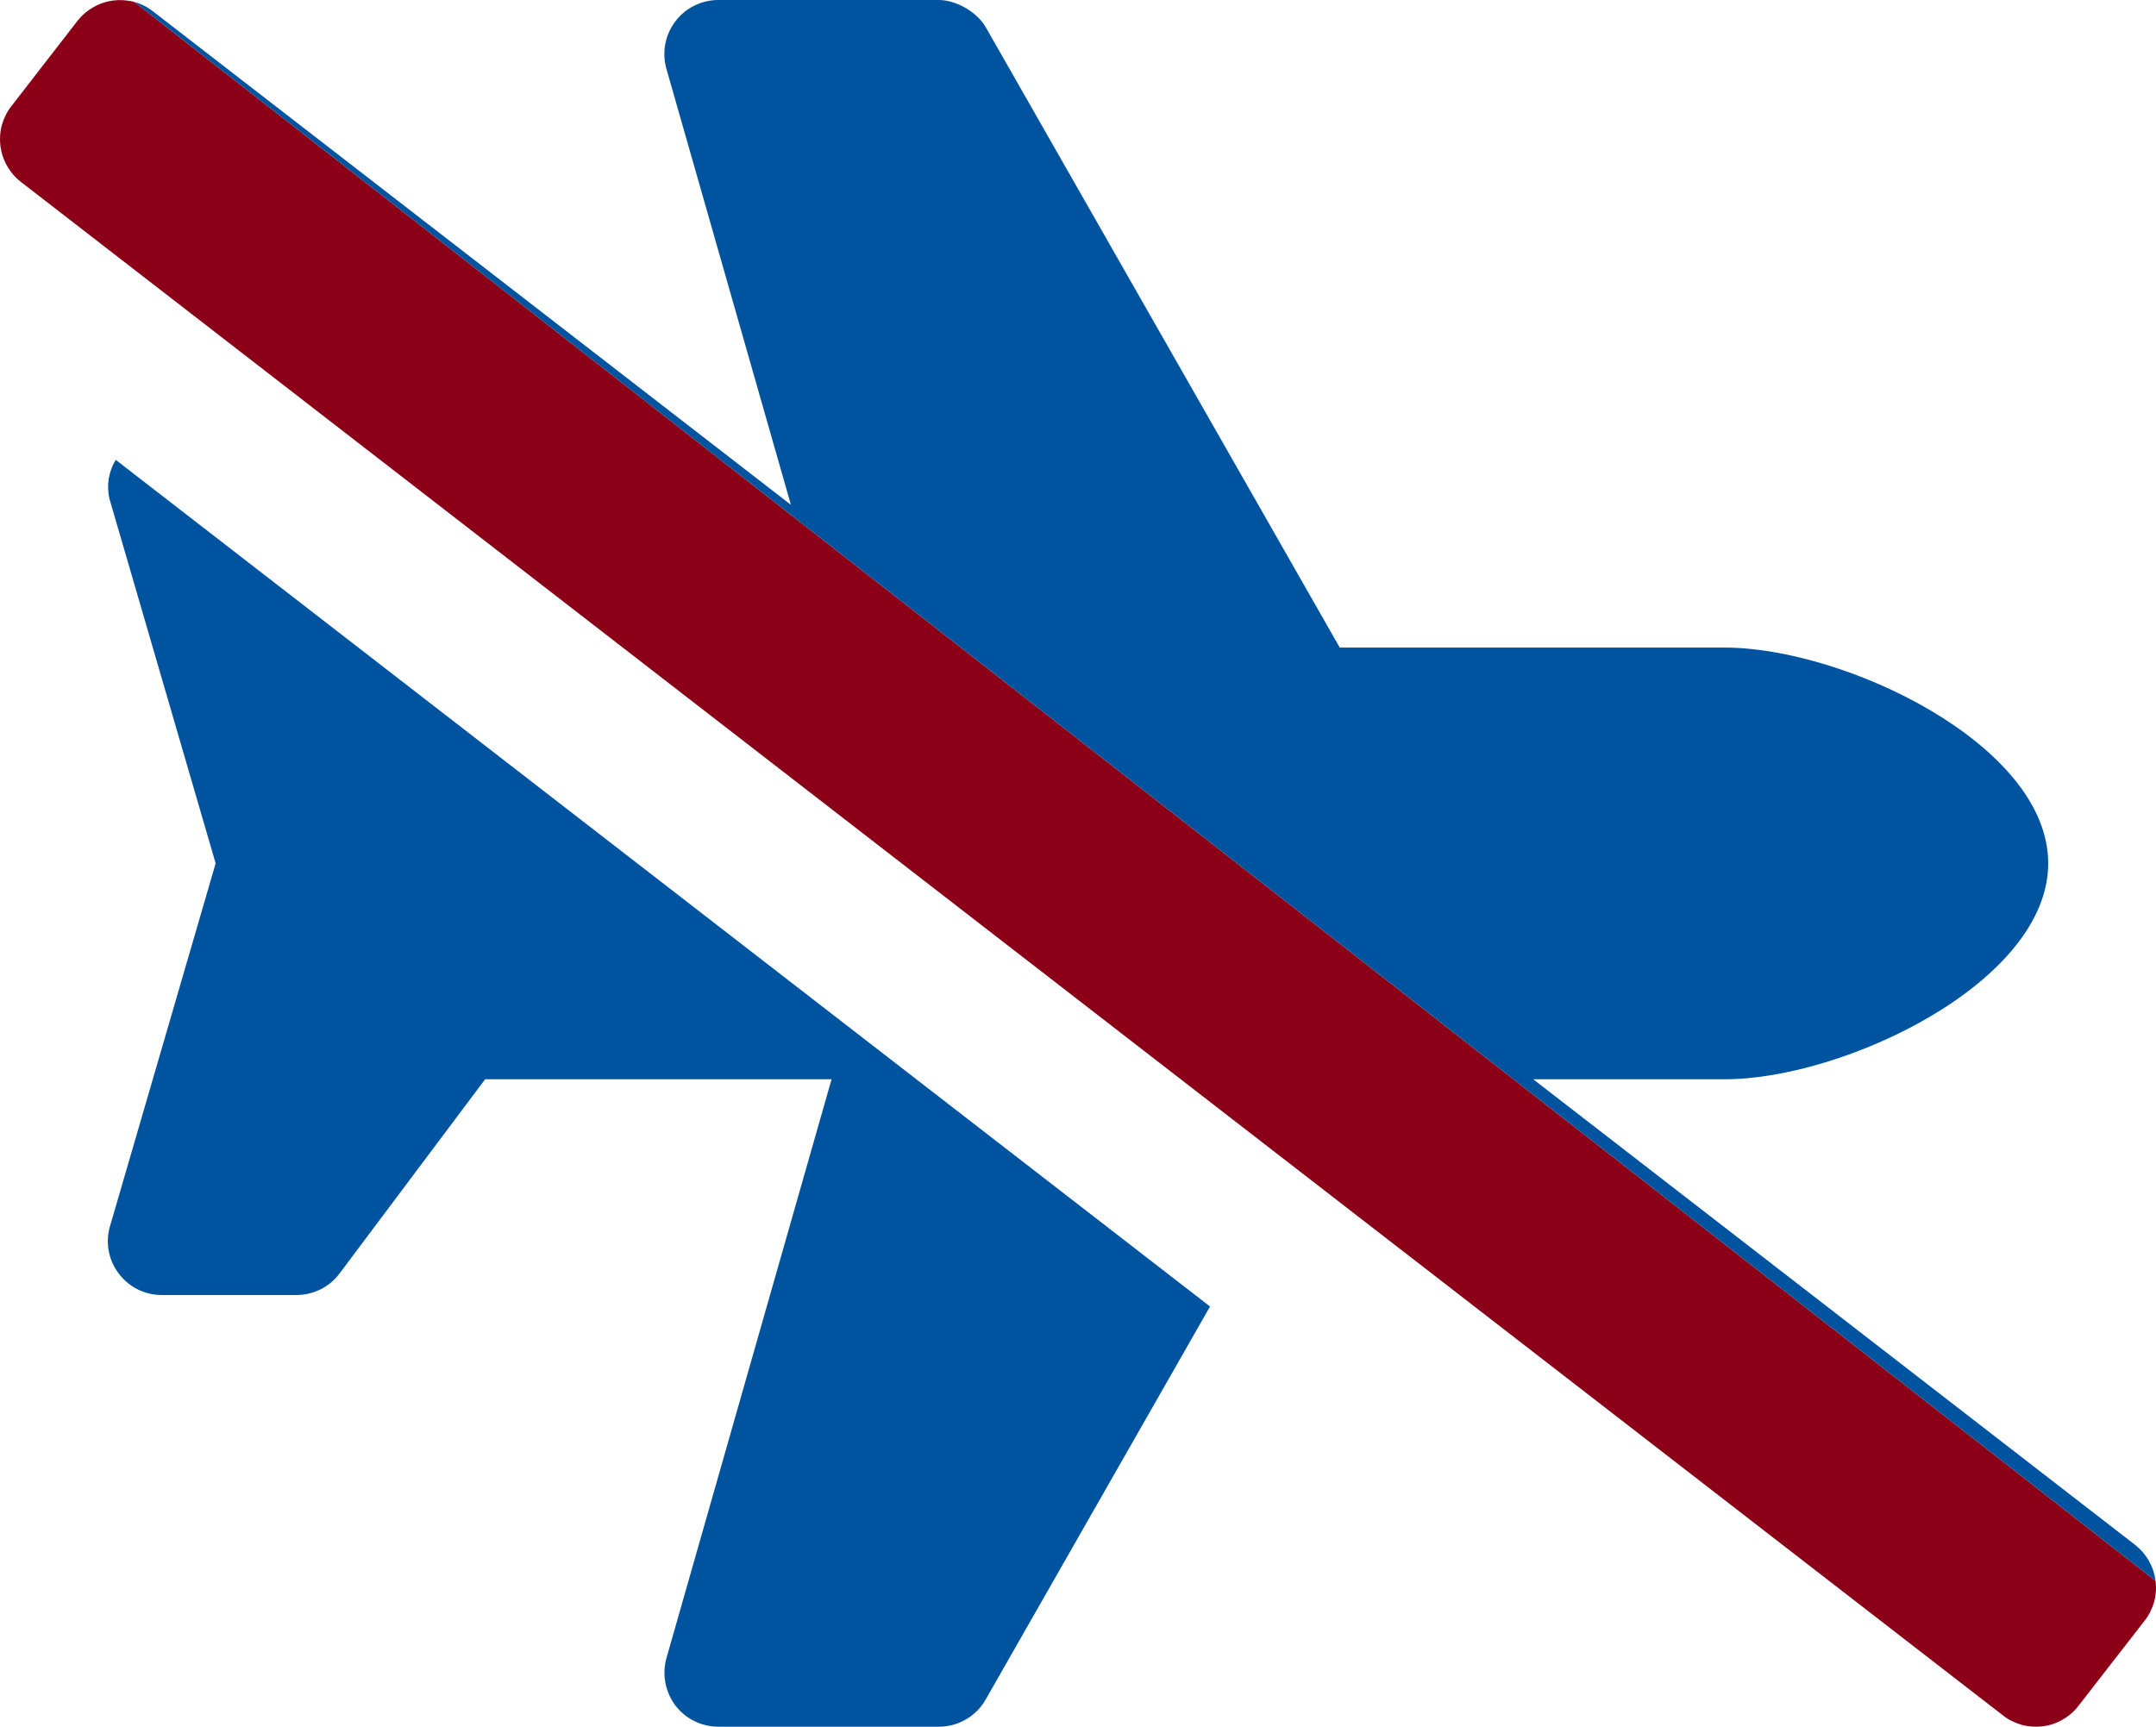
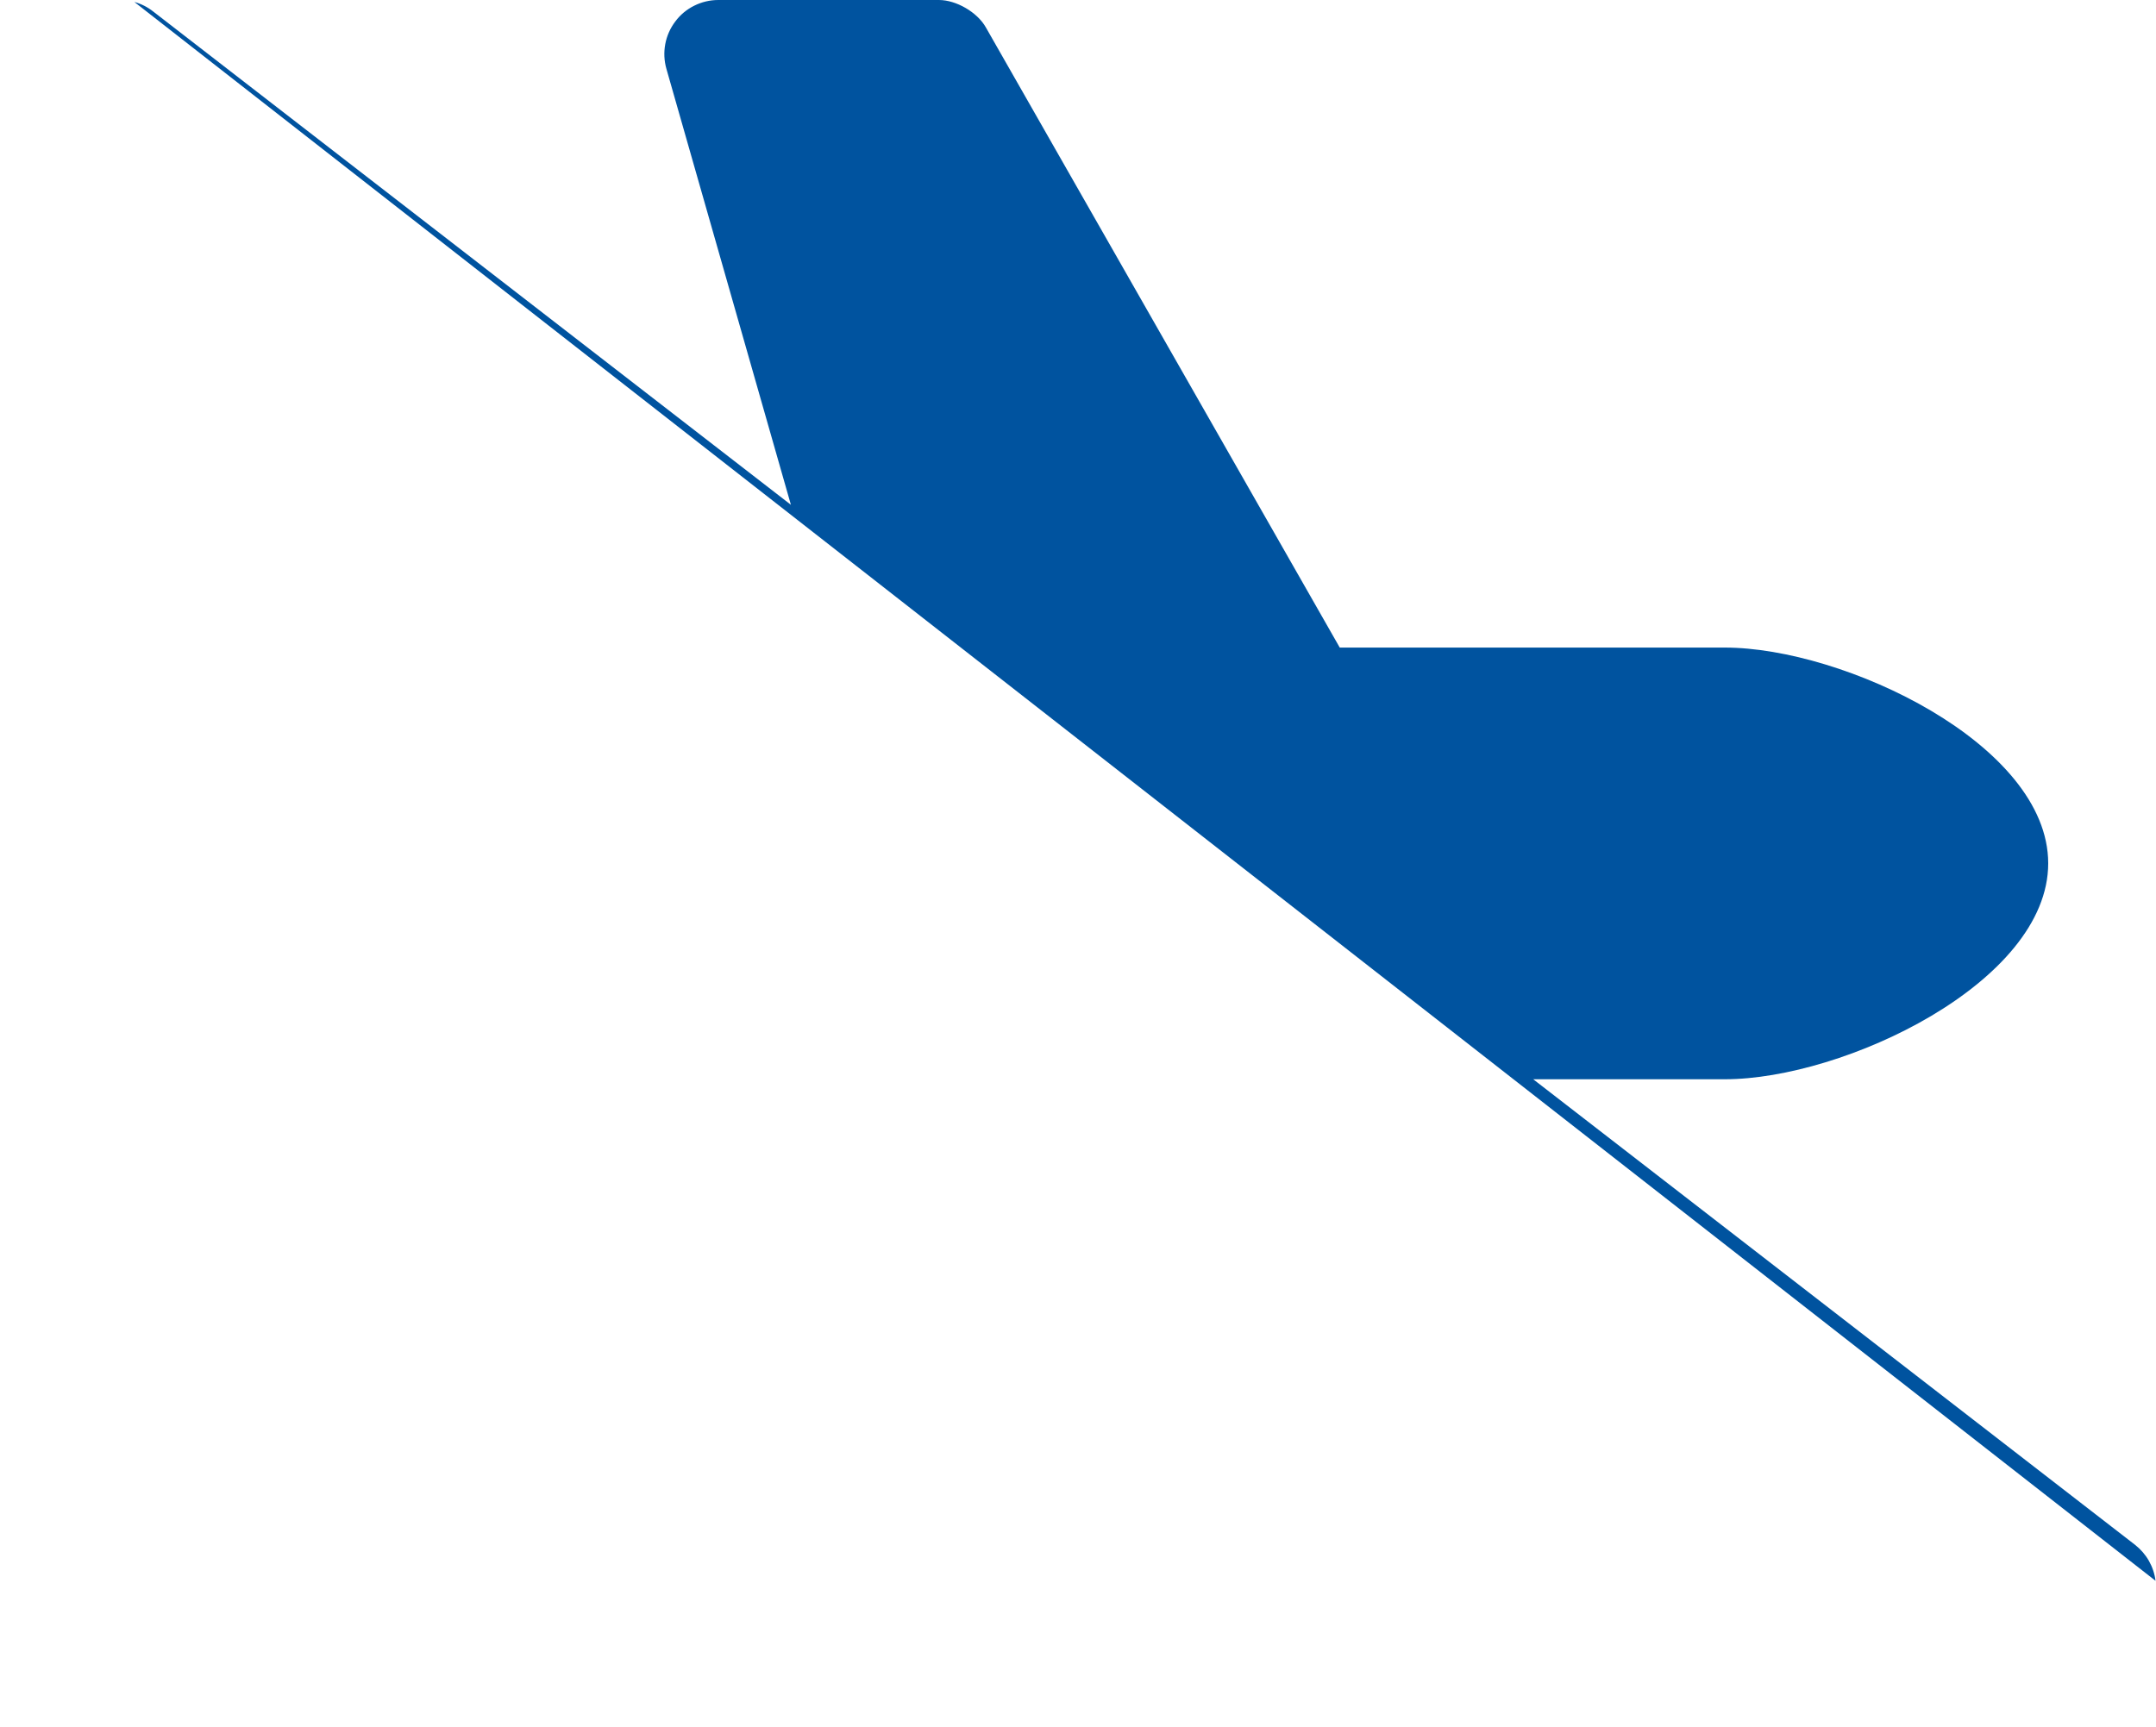
<svg xmlns="http://www.w3.org/2000/svg" viewBox="0 0 239.309 191.705">
  <g id="a" />
  <g id="b">
    <g id="c">
      <g>
-         <path d="M134.31,145.05l-24.908,43.641c-.515,.913-1.274,1.672-2.187,2.2-.913,.54-1.943,.81-2.998,.81h-24.497c-.926,0-1.84-.219-2.663-.63-.836-.411-1.557-1.016-2.11-1.75-.553-.746-.926-1.608-1.094-2.522-.167-.901-.128-1.84,.129-2.741l18.321-64.239H53.848l-16.159,21.563c-.553,.746-1.274,1.351-2.11,1.763-.823,.411-1.737,.63-2.676,.63h-14.95c-.913,0-1.801-.205-2.625-.604-.81-.399-1.531-.978-2.084-1.699-.566-.707-.952-1.544-1.145-2.431-.193-.901-.167-1.814,.052-2.702l11.785-40.489L12.149,55.375c-.347-1.479-.09-3.023,.695-4.323l121.466,93.998Z" style="fill:#00539f;" />
-         <path d="M239.103,177.845c-.219,.759-.566,1.466-1.055,2.084l-7.346,9.457c-.476,.631-1.081,1.145-1.763,1.531-.682,.399-1.428,.643-2.213,.746-.785,.09-1.57,.038-2.329-.167-.759-.219-1.467-.566-2.084-1.055L2.307,20.187c-.618-.476-1.132-1.081-1.518-1.763-.399-.682-.643-1.441-.746-2.226-.09-.772-.039-1.57,.167-2.329,.219-.759,.566-1.467,1.055-2.084L8.598,2.316c.489-.618,1.081-1.132,1.776-1.518,.682-.399,1.428-.643,2.213-.746,.772-.09,1.57-.038,2.329,.168L239.257,175.503c.103,.785,.052,1.582-.154,2.342Z" style="fill:#8c0017;" />
        <path d="M239.257,175.503L14.915,.219c.759,.205,1.467,.566,2.084,1.055L87.788,56.044,73.97,7.643c-.257-.901-.296-1.827-.129-2.741,.167-.913,.553-1.775,1.107-2.508,.553-.746,1.274-1.351,2.11-1.763,.824-.411,1.737-.631,2.663-.631h24.497c1.917,0,4.246,1.351,5.198,3.024l39.292,68.871h42.74c13.213,0,35.896,10.73,35.896,23.956s-22.682,23.97-35.896,23.97h-21.267l66.812,51.695c.618,.489,1.145,1.094,1.531,1.776,.386,.682,.643,1.44,.733,2.213Z" style="fill:#00539f;" />
      </g>
    </g>
  </g>
</svg>